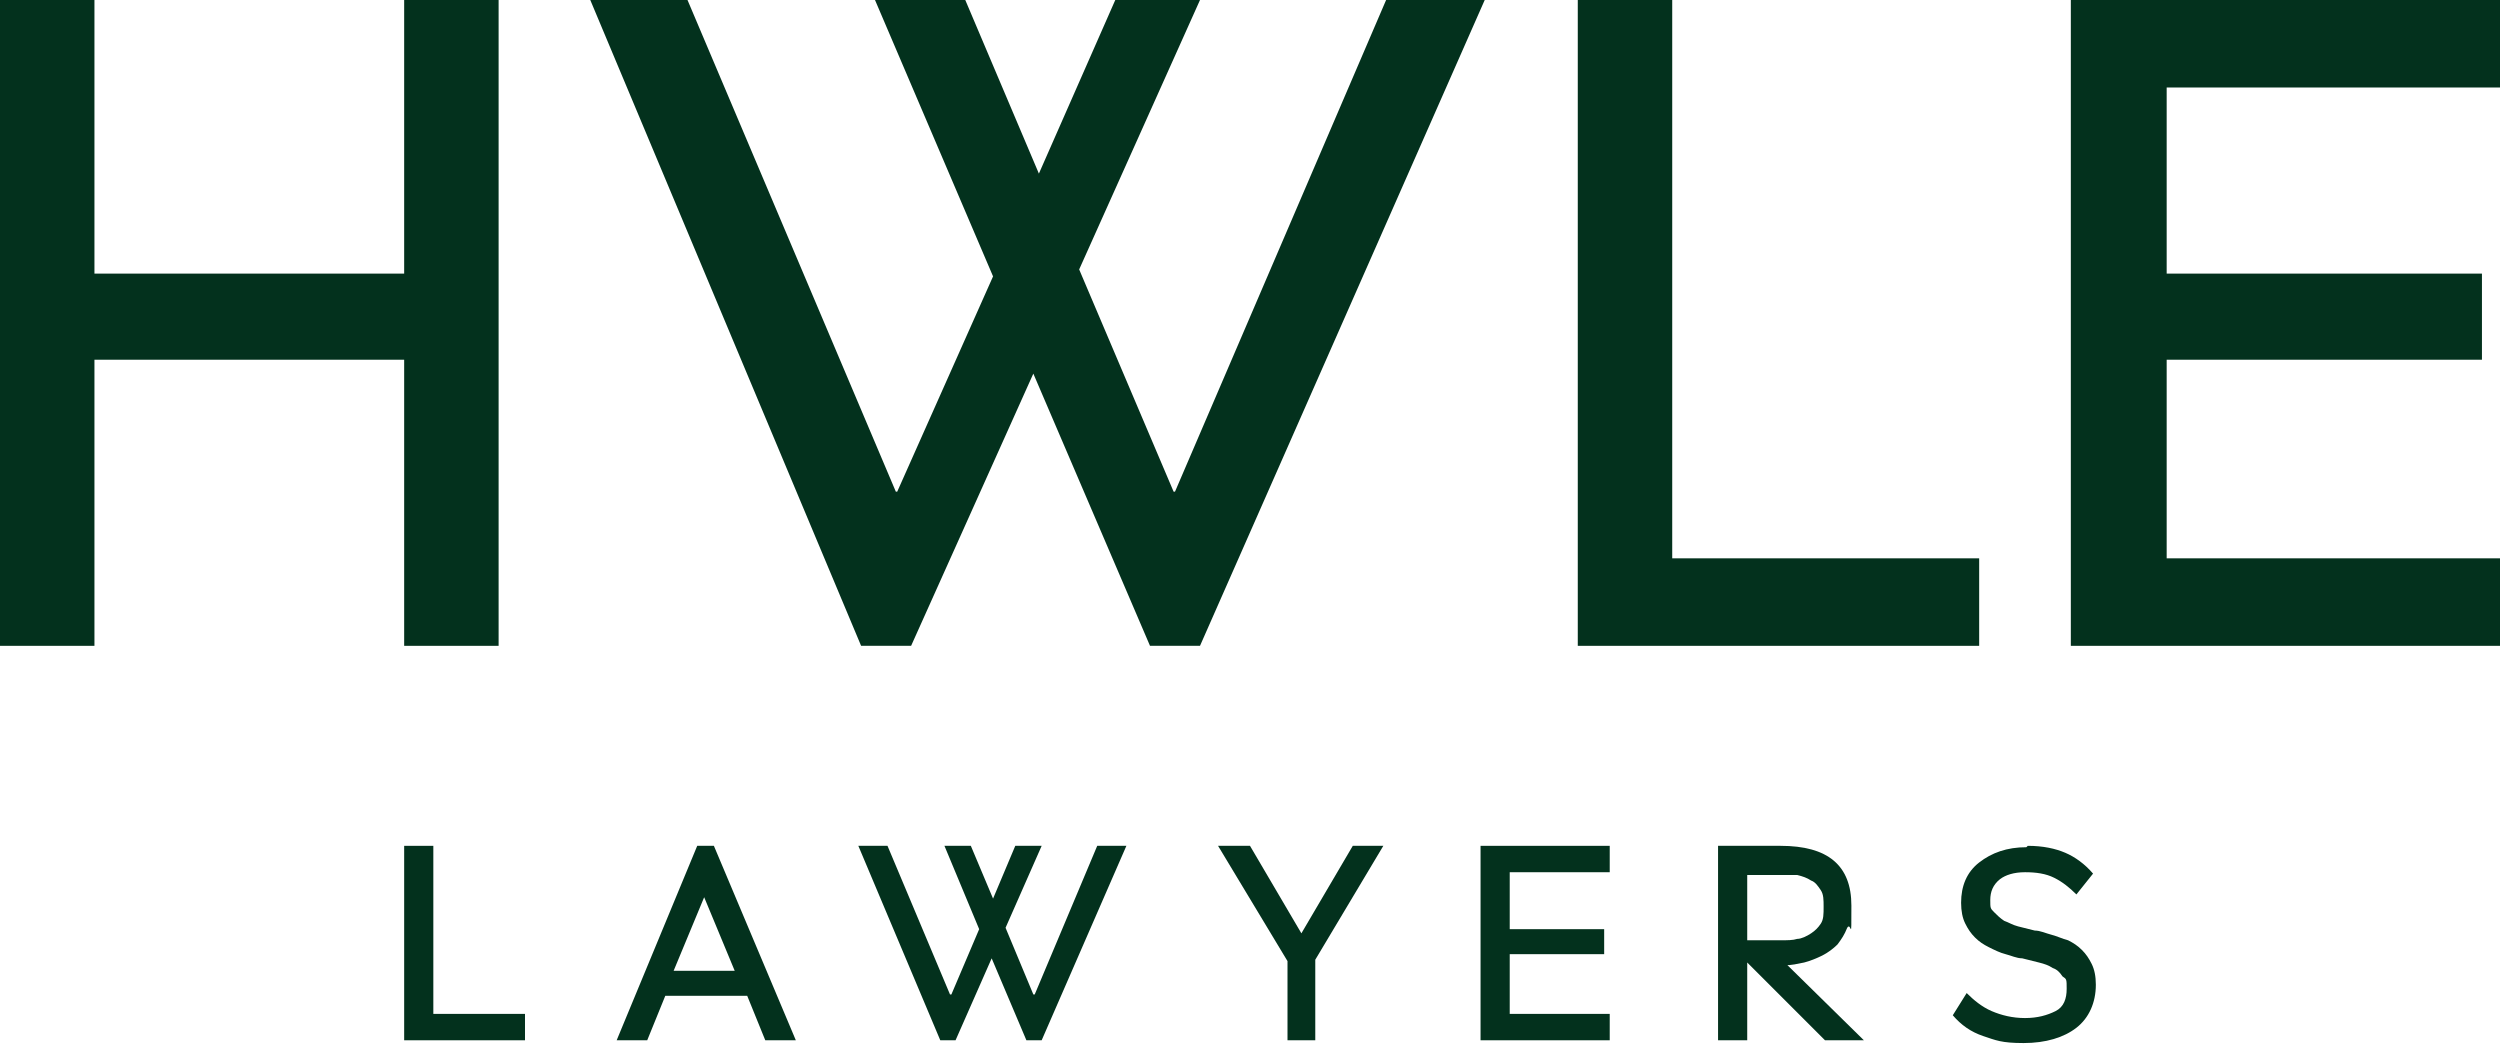
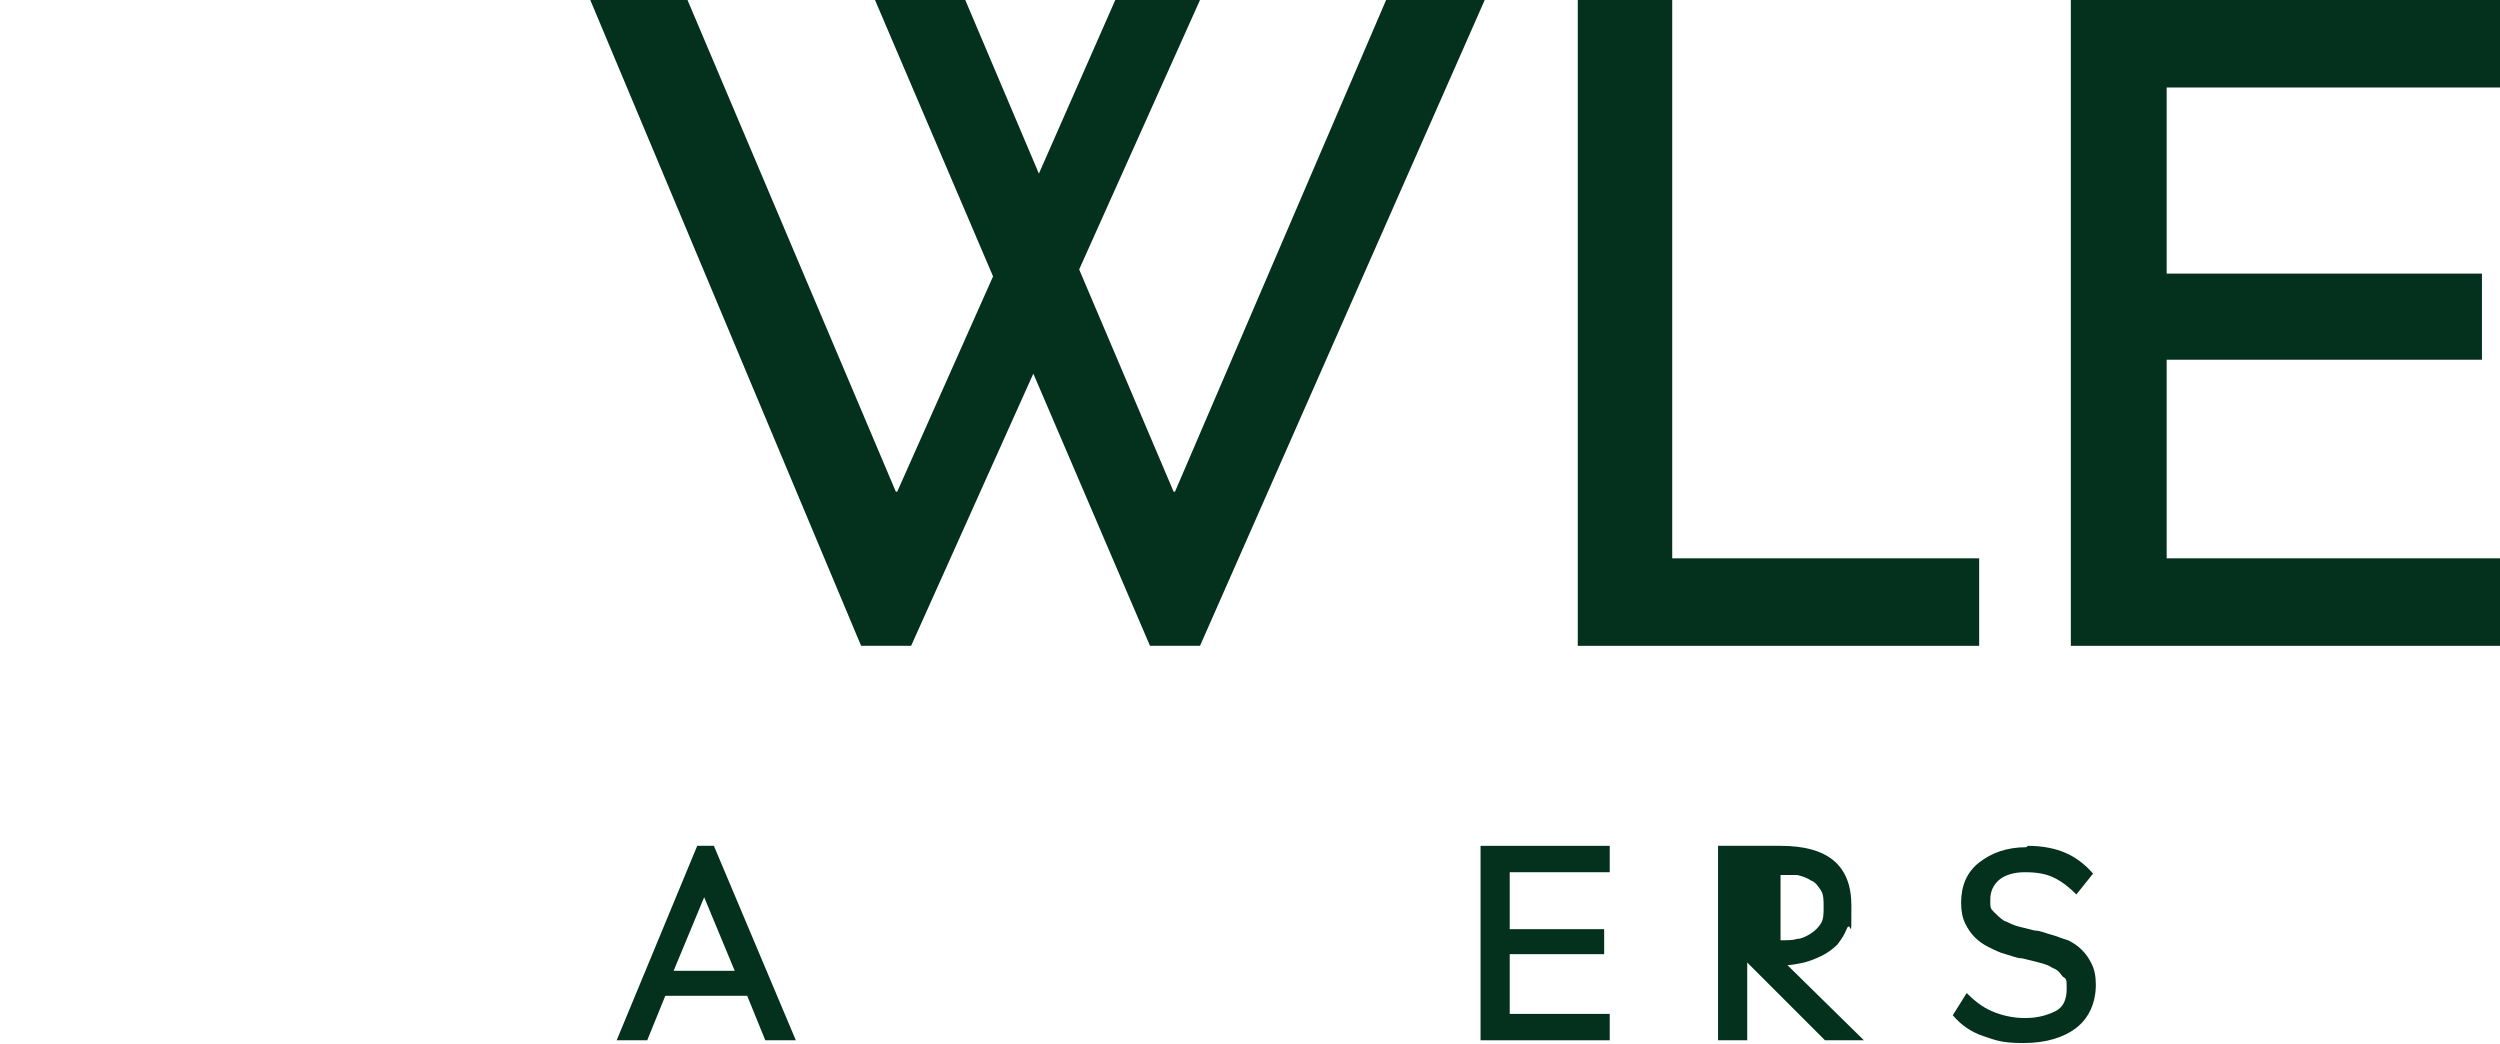
<svg xmlns="http://www.w3.org/2000/svg" id="Layer_1" version="1.1" viewBox="0 0 180 75.2">
  <defs>
    <style>
      .st0 {
        fill: #03311d;
      }
    </style>
  </defs>
-   <polygon class="st0" points="29.1 0 29.1 19.7 6.8 19.7 6.8 0 0 0 0 46.5 6.8 46.5 6.8 25.9 29.1 25.9 29.1 46.5 35.9 46.5 35.9 0 29.1 0" />
  <polygon class="st0" points="99.8 0 84.6 35.4 84.5 35.4 77.7 19.4 86.4 0 80.3 0 74.8 12.5 69.5 0 63 0 71.5 19.9 64.6 35.4 64.5 35.4 49.5 0 42.5 0 62 46.5 65.6 46.5 74.4 26.9 82.8 46.5 86.4 46.5 106.9 0 99.8 0" />
  <polygon class="st0" points="113.6 0 113.6 46.5 142.5 46.5 142.5 40.2 120.4 40.2 120.4 0 113.6 0" />
  <polygon class="st0" points="149.1 0 149.1 46.5 180 46.5 180 40.2 156 40.2 156 25.9 178.7 25.9 178.7 19.7 156 19.7 156 6.3 180 6.3 180 0 149.1 0" />
-   <polygon class="st0" points="29.1 60.9 29.1 74.9 37.8 74.9 37.8 73 31.2 73 31.2 60.9 29.1 60.9" />
  <path class="st0" d="M50.7,64.6h0l2.2,5.3h-4.4l2.2-5.3ZM50.2,60.9l-5.8,14h2.2l1.3-3.2h5.9l1.3,3.2h2.2l-5.9-14h-1.1Z" />
-   <polygon class="st0" points="79 60.9 74.5 71.6 74.4 71.6 72.4 66.8 75 60.9 73.1 60.9 71.5 64.7 69.9 60.9 68 60.9 70.5 66.9 68.5 71.6 68.4 71.6 63.9 60.9 61.8 60.9 67.7 74.9 68.8 74.9 71.4 69 73.9 74.9 75 74.9 81.1 60.9 79 60.9" />
-   <polygon class="st0" points="97.4 60.9 93.7 67.2 93.7 67.2 90 60.9 87.7 60.9 92.7 69.2 92.7 74.9 94.7 74.9 94.7 69.1 99.6 60.9 97.4 60.9" />
  <polygon class="st0" points="106.6 60.9 106.6 74.9 115.9 74.9 115.9 73 108.7 73 108.7 68.7 115.5 68.7 115.5 66.9 108.7 66.9 108.7 62.8 115.9 62.8 115.9 60.9 106.6 60.9" />
-   <path class="st0" d="M125.8,67.7h2.4c.5,0,.9,0,1.2-.1.3,0,.7-.2,1-.4.3-.2.5-.4.7-.7.2-.3.2-.7.2-1.2s0-.9-.2-1.2c-.2-.3-.4-.6-.7-.7-.3-.2-.6-.3-1-.4-.3,0-.7,0-1.2,0h-2.4v4.8ZM128.5,69.3l5.7,5.6h-2.8l-5.6-5.6h0v5.6h-2.1v-14h4.5c3.4,0,5.1,1.4,5.1,4.3s0,1.1-.3,1.6c-.2.5-.4.8-.7,1.2-.3.3-.7.6-1.1.8-.4.2-.9.4-1.3.5-.5.1-.9.2-1.4.2" />
+   <path class="st0" d="M125.8,67.7h2.4c.5,0,.9,0,1.2-.1.3,0,.7-.2,1-.4.3-.2.5-.4.7-.7.2-.3.2-.7.2-1.2s0-.9-.2-1.2c-.2-.3-.4-.6-.7-.7-.3-.2-.6-.3-1-.4-.3,0-.7,0-1.2,0v4.8ZM128.5,69.3l5.7,5.6h-2.8l-5.6-5.6h0v5.6h-2.1v-14h4.5c3.4,0,5.1,1.4,5.1,4.3s0,1.1-.3,1.6c-.2.5-.4.8-.7,1.2-.3.3-.7.6-1.1.8-.4.2-.9.4-1.3.5-.5.1-.9.2-1.4.2" />
  <path class="st0" d="M146,60.9c1.1,0,2,.2,2.7.5.7.3,1.4.8,2,1.5l-1.2,1.5c-.5-.5-1-.9-1.6-1.2-.6-.3-1.3-.4-2.1-.4s-1.4.2-1.8.5c-.5.4-.7.9-.7,1.5s0,.6.3.9c.2.2.4.4.7.6.3.1.6.3,1,.4.4.1.8.2,1.2.3.4,0,.8.2,1.2.3.4.1.8.3,1.2.4.4.2.7.4,1,.7.3.3.5.6.7,1,.2.4.3.9.3,1.5,0,1.3-.5,2.4-1.4,3.1-.9.7-2.2,1.1-3.8,1.1s-2-.2-2.9-.5c-.9-.3-1.6-.8-2.2-1.5l1-1.6c.5.5,1.1,1,1.8,1.3.7.3,1.5.5,2.4.5s1.6-.2,2.2-.5c.6-.3.8-.9.8-1.6s0-.7-.3-.9c-.2-.3-.4-.5-.7-.6-.3-.2-.6-.3-1-.4-.4-.1-.8-.2-1.2-.3-.4,0-.8-.2-1.2-.3-.4-.1-.8-.3-1.2-.5-.4-.2-.7-.4-1-.7-.3-.3-.5-.6-.7-1-.2-.4-.3-.9-.3-1.5,0-1.2.4-2.2,1.3-2.9.9-.7,2-1.1,3.4-1.1" />
</svg>